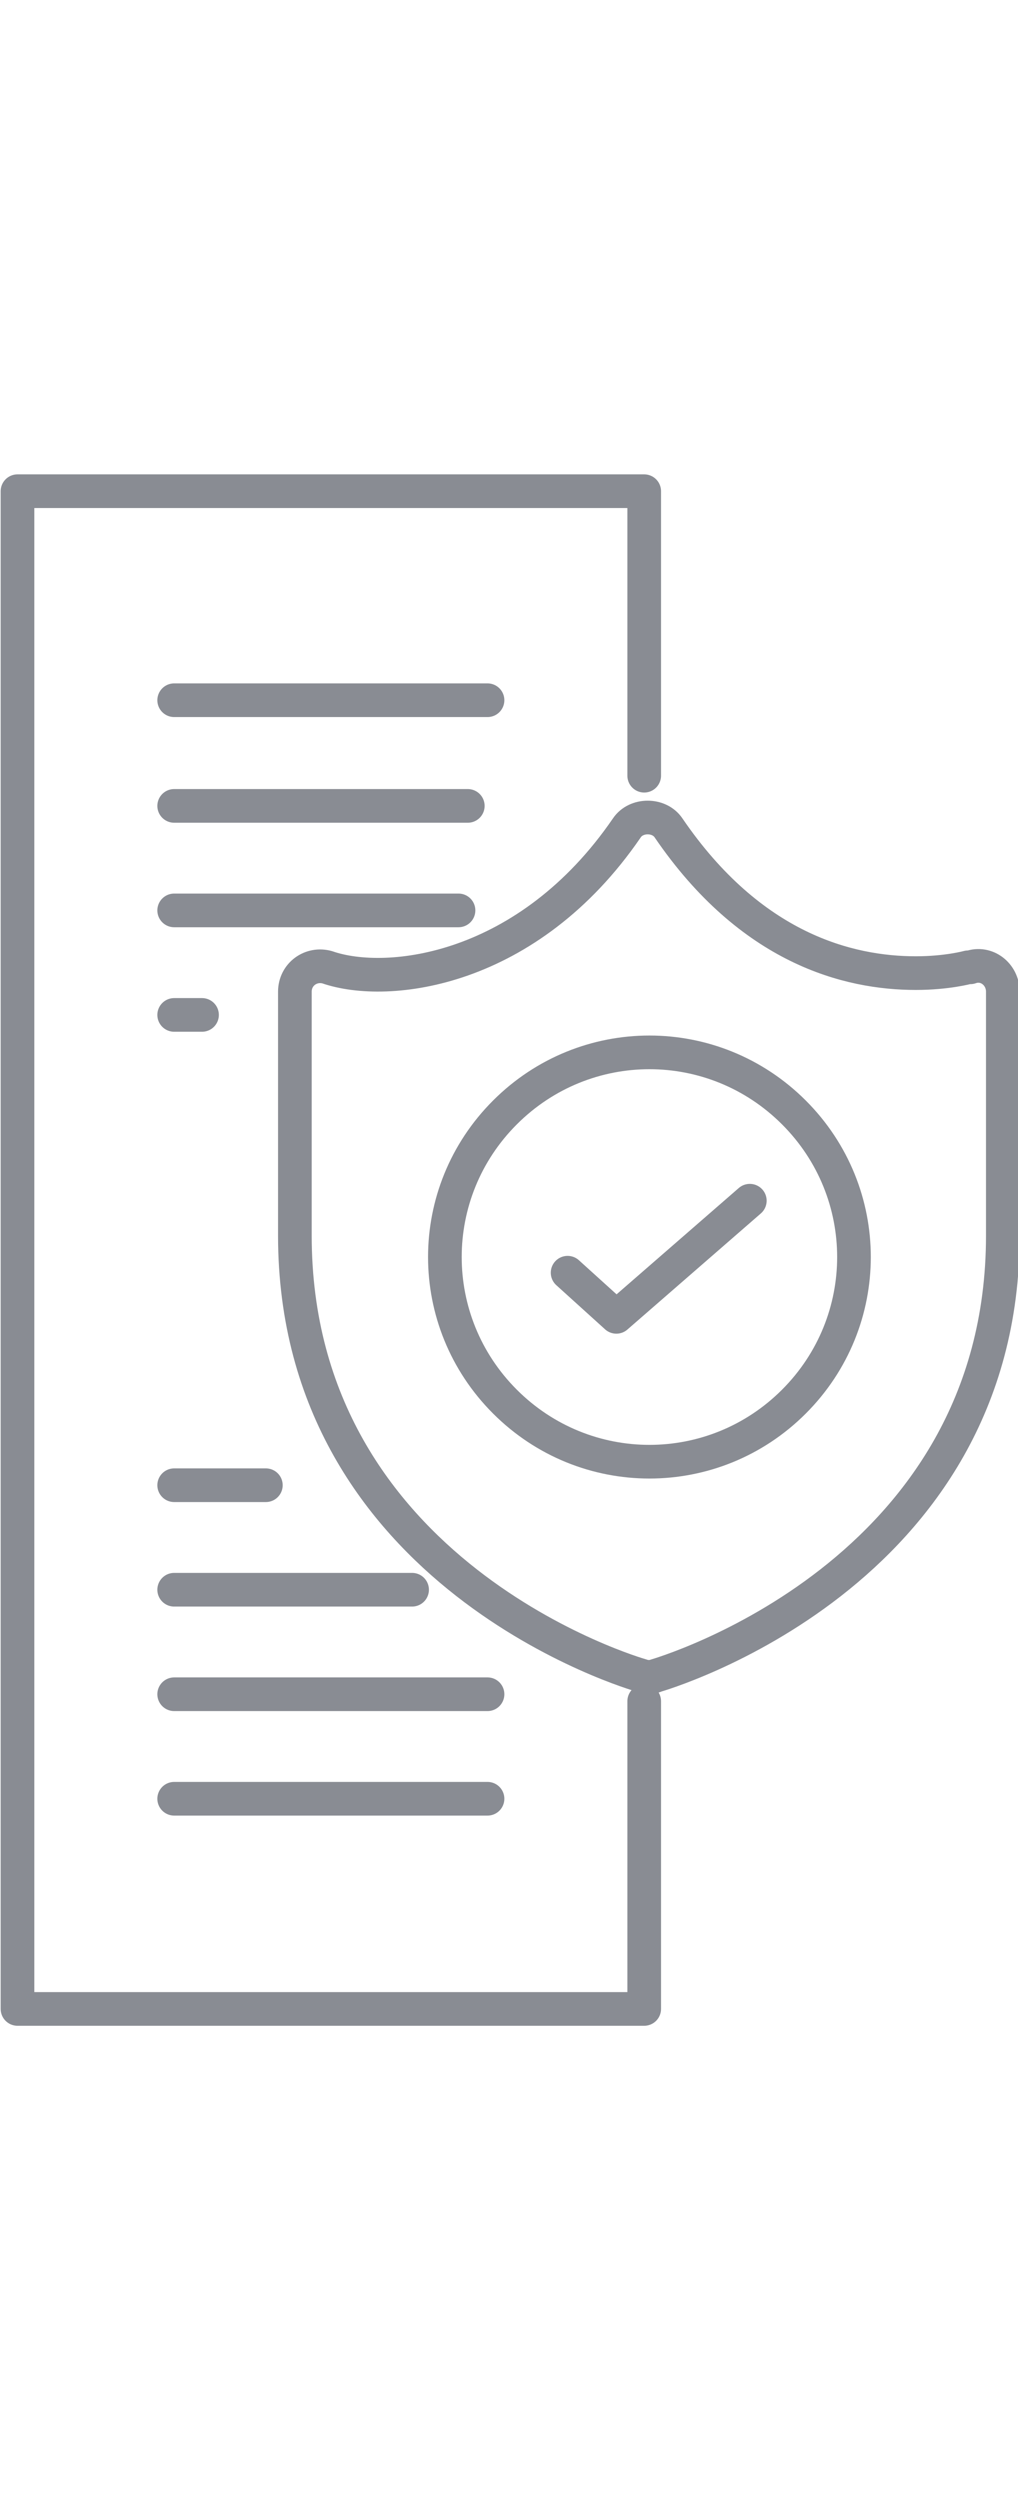
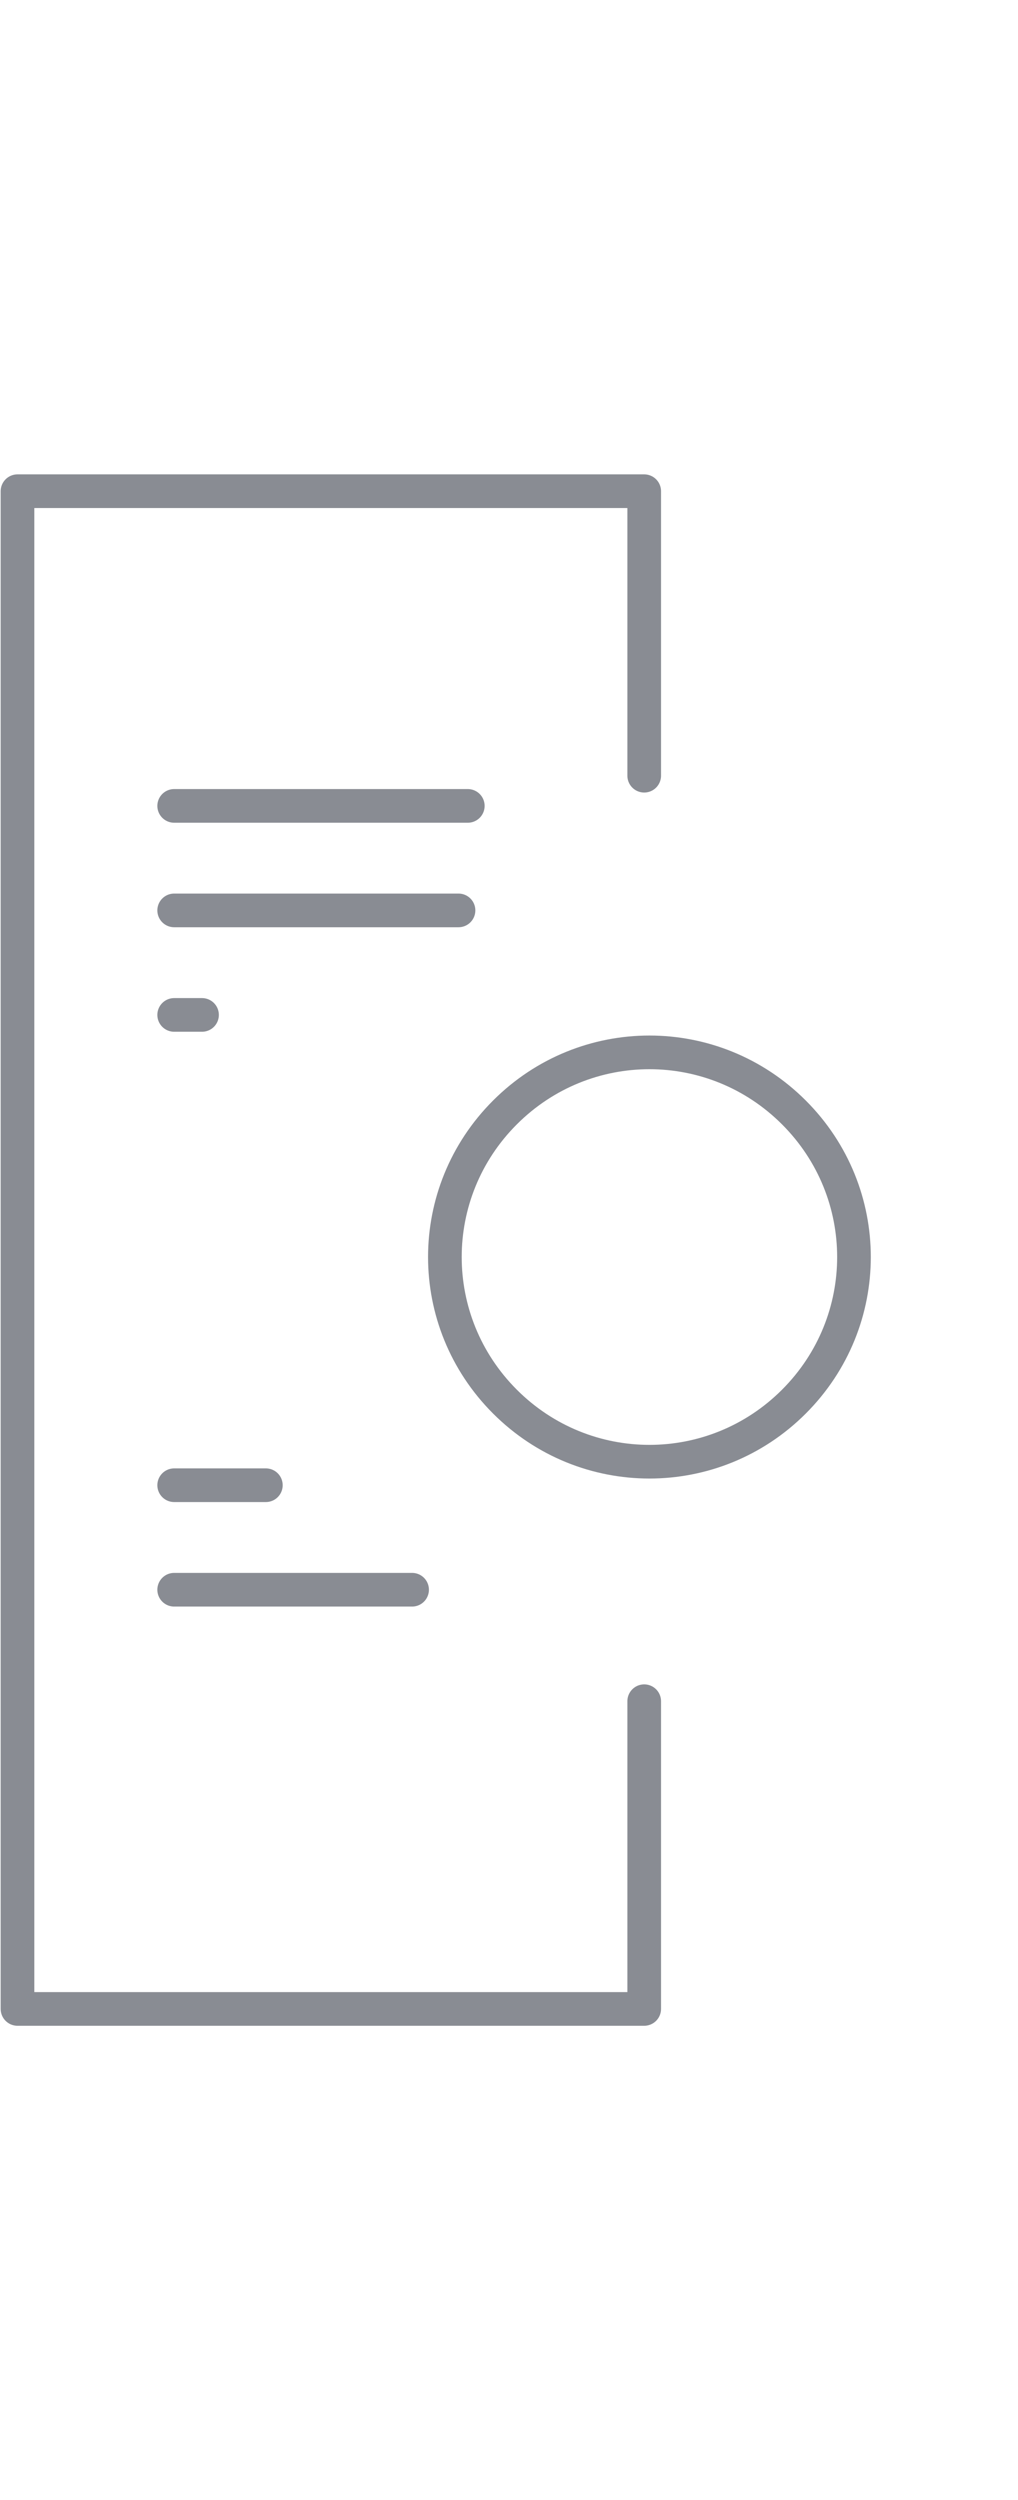
<svg xmlns="http://www.w3.org/2000/svg" xml:space="preserve" width="10.547mm" height="25.888mm" version="1.1" style="shape-rendering:geometricPrecision; text-rendering:geometricPrecision; image-rendering:optimizeQuality; fill-rule:evenodd; clip-rule:evenodd" viewBox="0 0 8.77 21.53">
  <defs>
    <style type="text/css">
   
    .str0 {stroke:#898C93;stroke-width:0.29;stroke-linecap:round;stroke-linejoin:round;stroke-miterlimit:22.926}
    .fil1 {fill:none}
    .fil0 {fill:none;fill-rule:nonzero}
   
  </style>
  </defs>
  <g id="Layer_x0020_1">
    <g id="_3224616957744">
      <polyline class="fil0 str0" points="5.55,6.68 5.55,4.23 0.15,4.23 0.15,17.3 5.55,17.3 5.55,14.65 " />
-       <line class="fil0 str0" x1="1.5" y1="6.03" x2="4.2" y2="6.03" />
      <line class="fil0 str0" x1="1.5" y1="6.94" x2="4.03" y2="6.94" />
      <line class="fil0 str0" x1="1.5" y1="7.84" x2="3.95" y2="7.84" />
      <line class="fil0 str0" x1="1.5" y1="8.74" x2="1.74" y2="8.74" />
      <line class="fil0 str0" x1="1.5" y1="12.79" x2="2.29" y2="12.79" />
      <line class="fil0 str0" x1="1.5" y1="13.69" x2="3.55" y2="13.69" />
-       <line class="fil0 str0" x1="1.5" y1="14.59" x2="4.2" y2="14.59" />
-       <line class="fil0 str0" x1="1.5" y1="15.49" x2="4.2" y2="15.49" />
-       <path class="fil0 str0" d="M8.34 8.33c-0,0 -0.18,0.05 -0.45,0.05 -0.58,0 -1.42,-0.21 -2.13,-1.25 -0.08,-0.12 -0.28,-0.12 -0.36,0 -0.85,1.24 -2.06,1.38 -2.58,1.2 -0.14,-0.04 -0.28,0.06 -0.28,0.21l0 2.1c0,2.93 2.95,3.78 2.99,3.79 0.02,0.01 0.04,0.01 0.06,0.01 0.02,0 0.04,-0 0.06,-0.01 0.03,-0.01 2.99,-0.86 2.99,-3.79l0 -2.1c0,-0.15 -0.14,-0.26 -0.28,-0.21z" />
      <path class="fil0 str0" d="M6.84 9.58c-0.69,-0.69 -1.8,-0.69 -2.49,0 -0.69,0.69 -0.69,1.8 0,2.49 0.69,0.69 1.8,0.69 2.49,0 0.69,-0.69 0.69,-1.8 0,-2.49z" />
-       <polyline class="fil0 str0" points="4.89,10.96 5.31,11.34 6.46,10.34 " />
    </g>
    <ellipse class="fil1" cx="3.93" cy="10.76" rx="3.13" ry="10.76" />
  </g>
</svg>